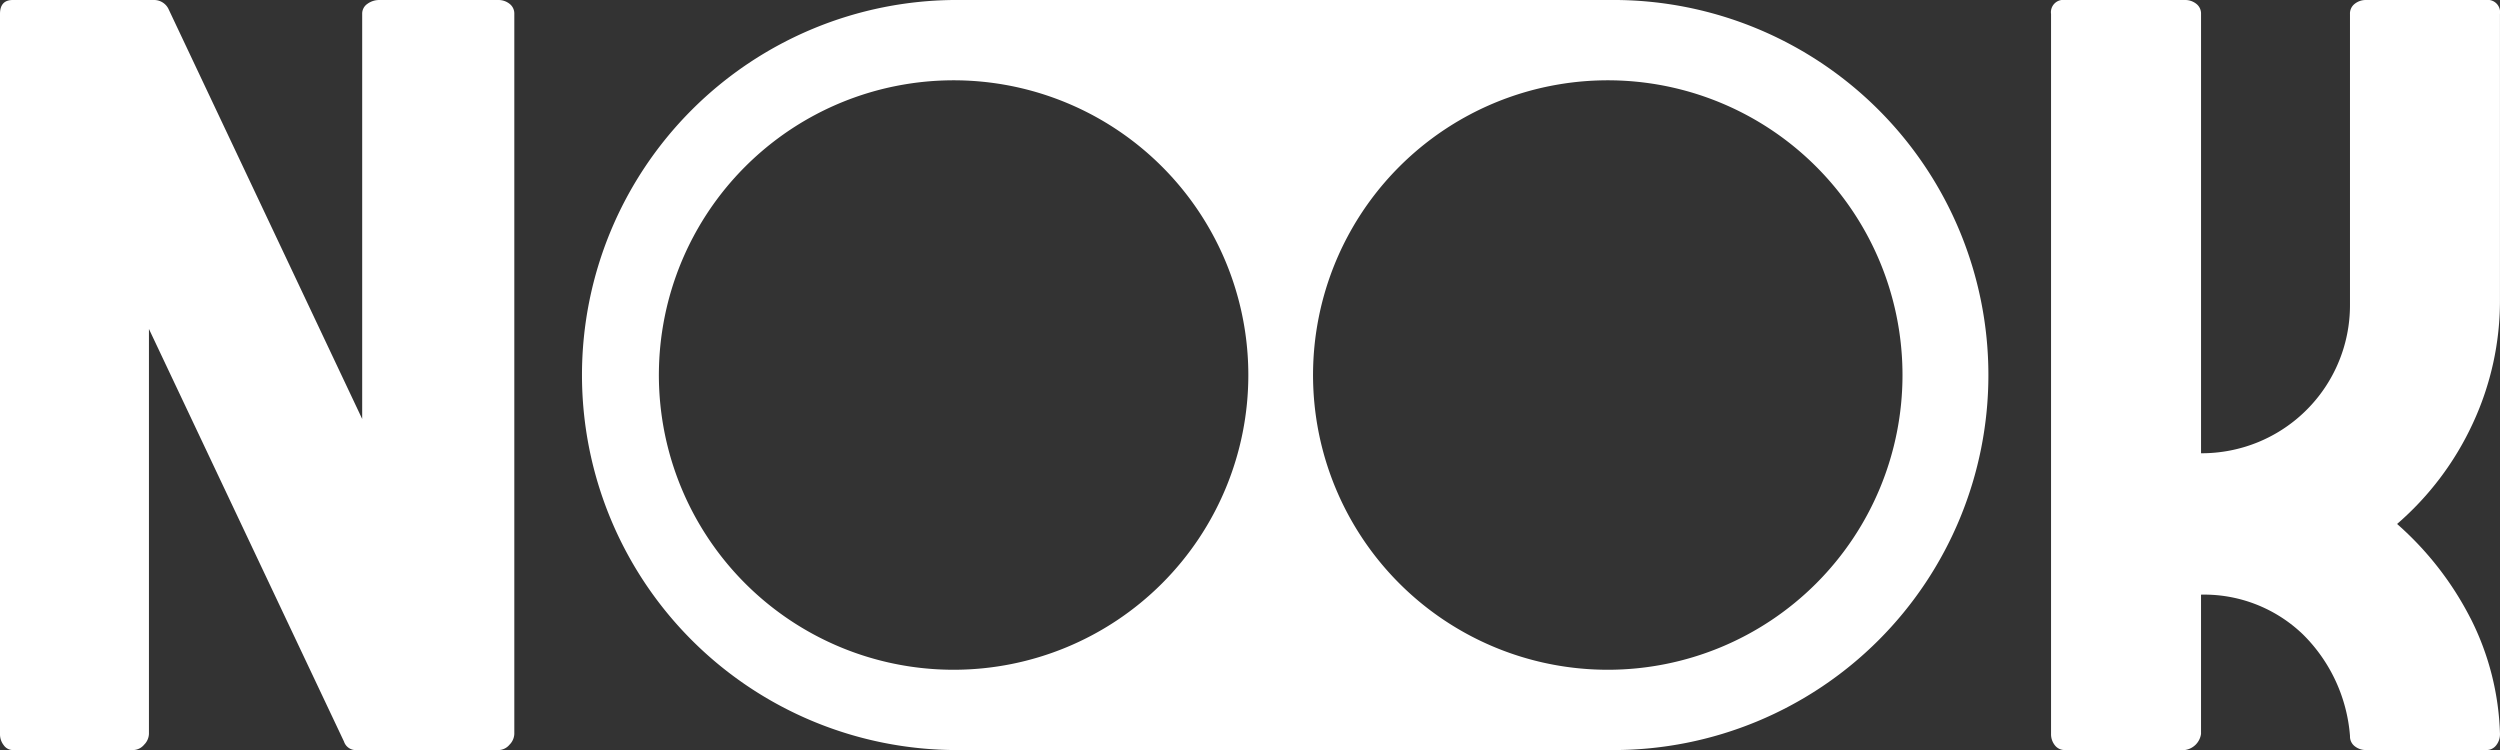
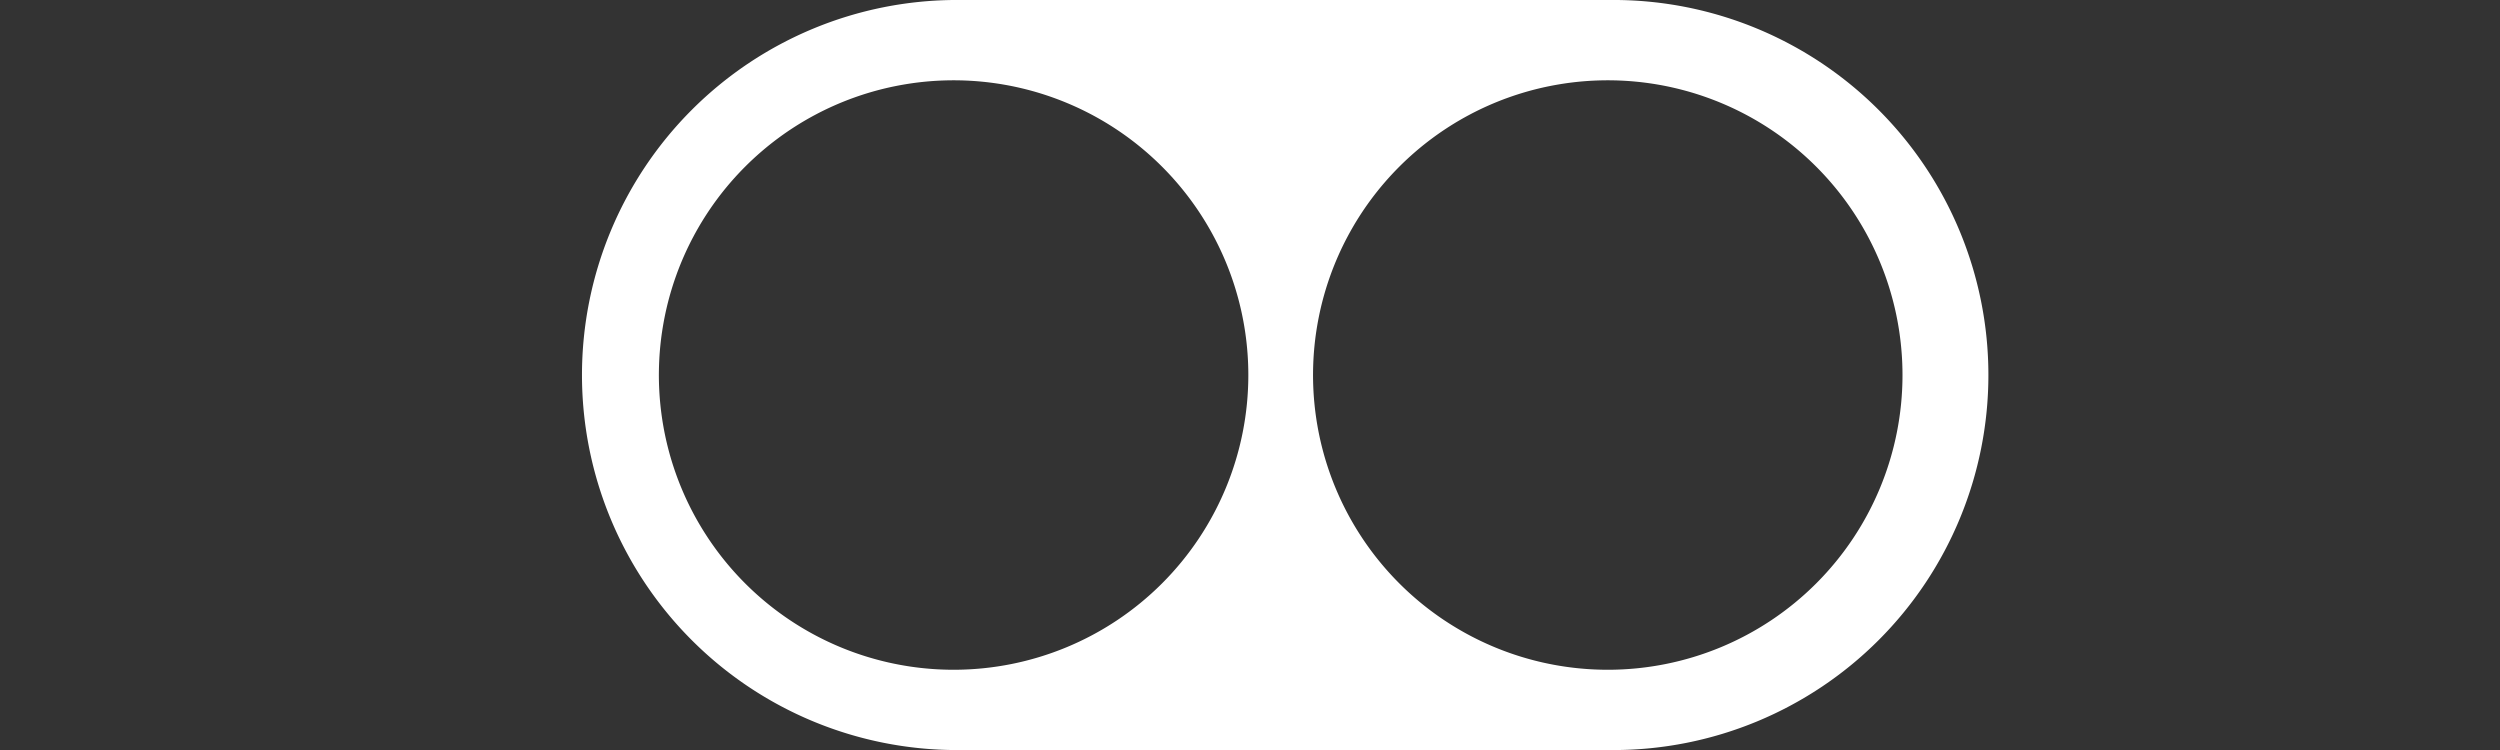
<svg xmlns="http://www.w3.org/2000/svg" id="Group_1502" data-name="Group 1502" width="178.258" height="53.482" viewBox="0 0 178.258 53.482">
  <rect x="0" y="0" width="178.258" height="53.482" fill="#333333" stroke="none" />
  <defs>
    <clipPath id="clip-path">
      <rect id="Rectangle_761" data-name="Rectangle 761" width="178.258" height="53.482" fill="#fff" />
    </clipPath>
  </defs>
  <g id="Group_1501" data-name="Group 1501" transform="translate(0 0)" clip-path="url(#clip-path)">
-     <path id="Path_1931" data-name="Path 1931" d="M26.206.268A1.437,1.437,0,0,1,27.047,0h8.481a1.273,1.273,0,0,1,.8.268.871.871,0,0,1,.344.726V52.337a1.147,1.147,0,0,1-.344.764,1.048,1.048,0,0,1-.8.382H25.443a.891.891,0,0,1-.917-.611L10.62,23.456v28.88a1.149,1.149,0,0,1-.344.764,1.048,1.048,0,0,1-.8.382H.917a.8.8,0,0,1-.649-.344,1.263,1.263,0,0,1-.268-.8V.994Q0,0,.917,0H11A1.14,1.14,0,0,1,12,.612L25.825,29.874V.994a.841.841,0,0,1,.382-.726" transform="translate(0 0)" fill="#fff" />
-     <path id="Path_1932" data-name="Path 1932" d="M369.017,44.085a19.423,19.423,0,0,1,2.1,8.251,1.271,1.271,0,0,1-.267.8.872.872,0,0,1-.726.344h-8.557a1.264,1.264,0,0,1-.8-.267.87.87,0,0,1-.344-.726,11.419,11.419,0,0,0-3.362-7.258A10.162,10.162,0,0,0,349.8,42.4v9.933a1.35,1.35,0,0,1-1.146,1.146H340.1a.87.87,0,0,1-.726-.344,1.264,1.264,0,0,1-.268-.8V.994A.879.879,0,0,1,340.1,0h8.557a1.272,1.272,0,0,1,.8.268.872.872,0,0,1,.344.726V32.319a10.628,10.628,0,0,0,4.088-.8,10.553,10.553,0,0,0,6.532-9.817V.994a.871.871,0,0,1,.344-.726,1.269,1.269,0,0,1,.8-.268h8.557a.879.879,0,0,1,.993.994V21.317a20.739,20.739,0,0,1-1.948,8.9,21.262,21.262,0,0,1-5.387,7.144,22.671,22.671,0,0,1,5.234,6.723" transform="translate(-192.86 0)" fill="#fff" />
    <path id="Path_1933" data-name="Path 1933" d="M169.765,0h-46.8a26.741,26.741,0,1,0,0,53.482h46.8a26.741,26.741,0,1,0,0-53.482M122.723,47.757a21.015,21.015,0,1,1,21.014-21.014,21.015,21.015,0,0,1-21.014,21.014m46.644,0a21.015,21.015,0,1,1,21.014-21.014,21.014,21.014,0,0,1-21.014,21.014" transform="translate(-54.727 -0.001)" fill="#fff" />
  </g>
</svg>